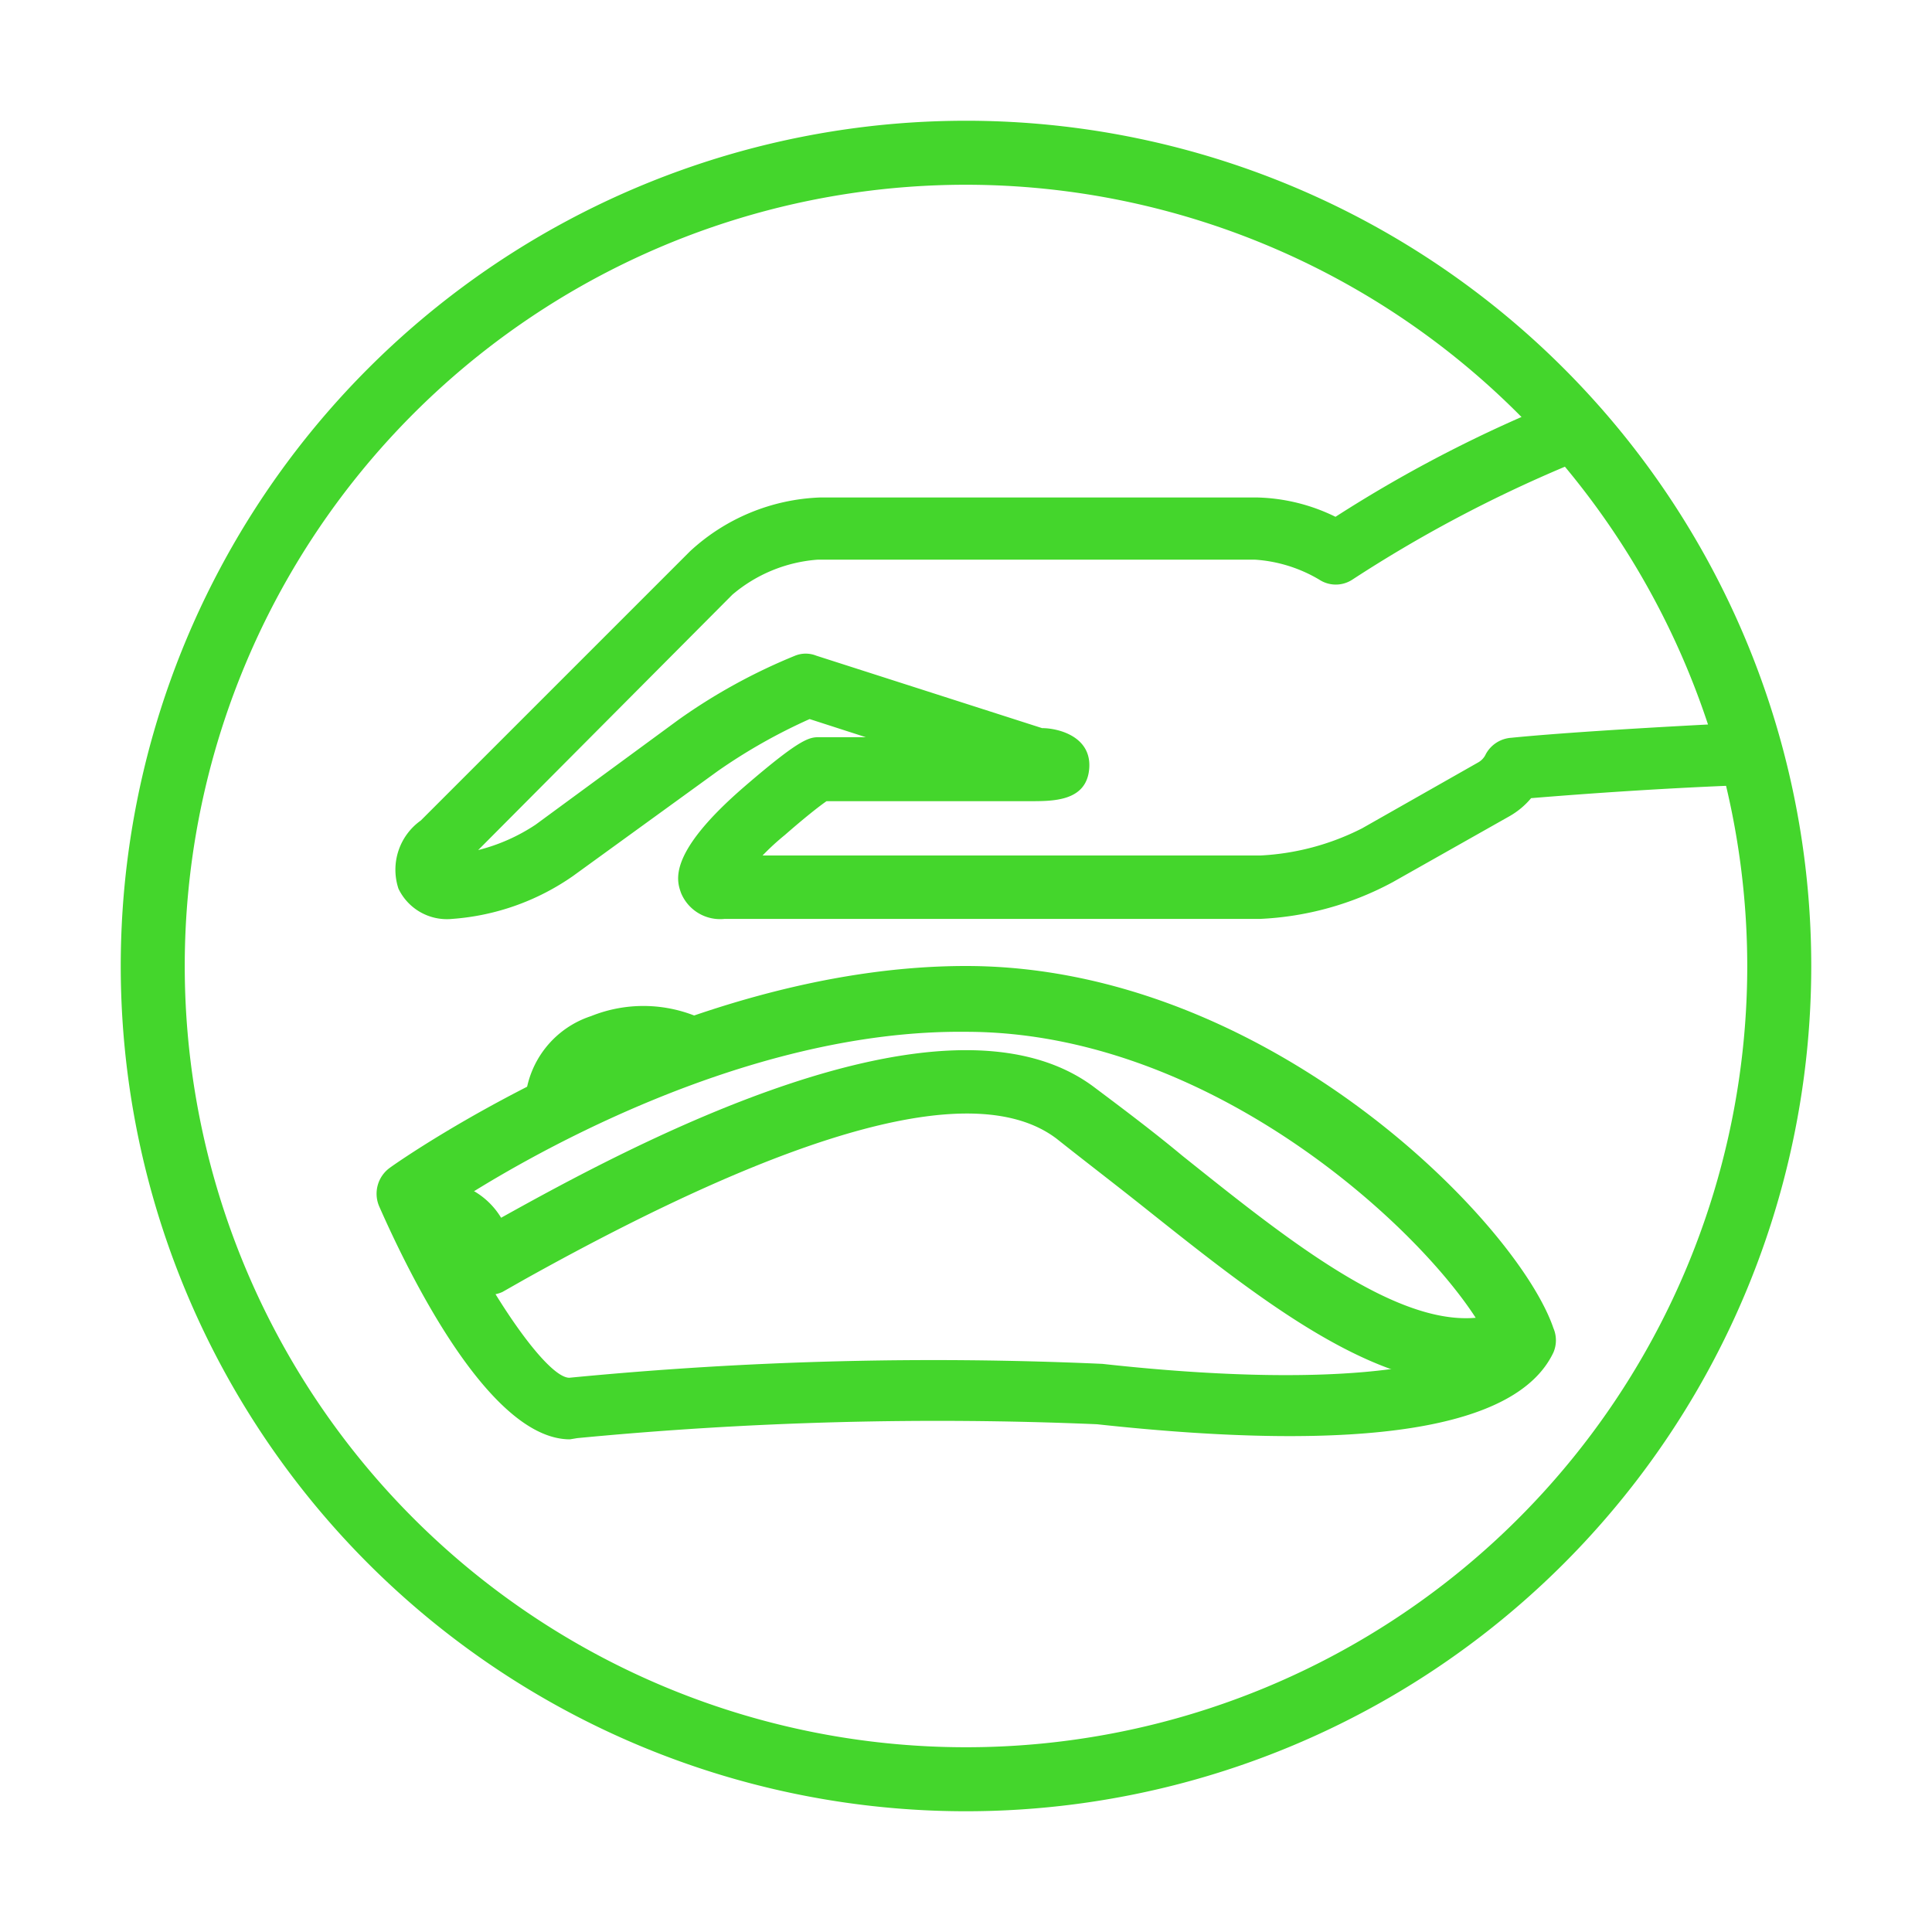
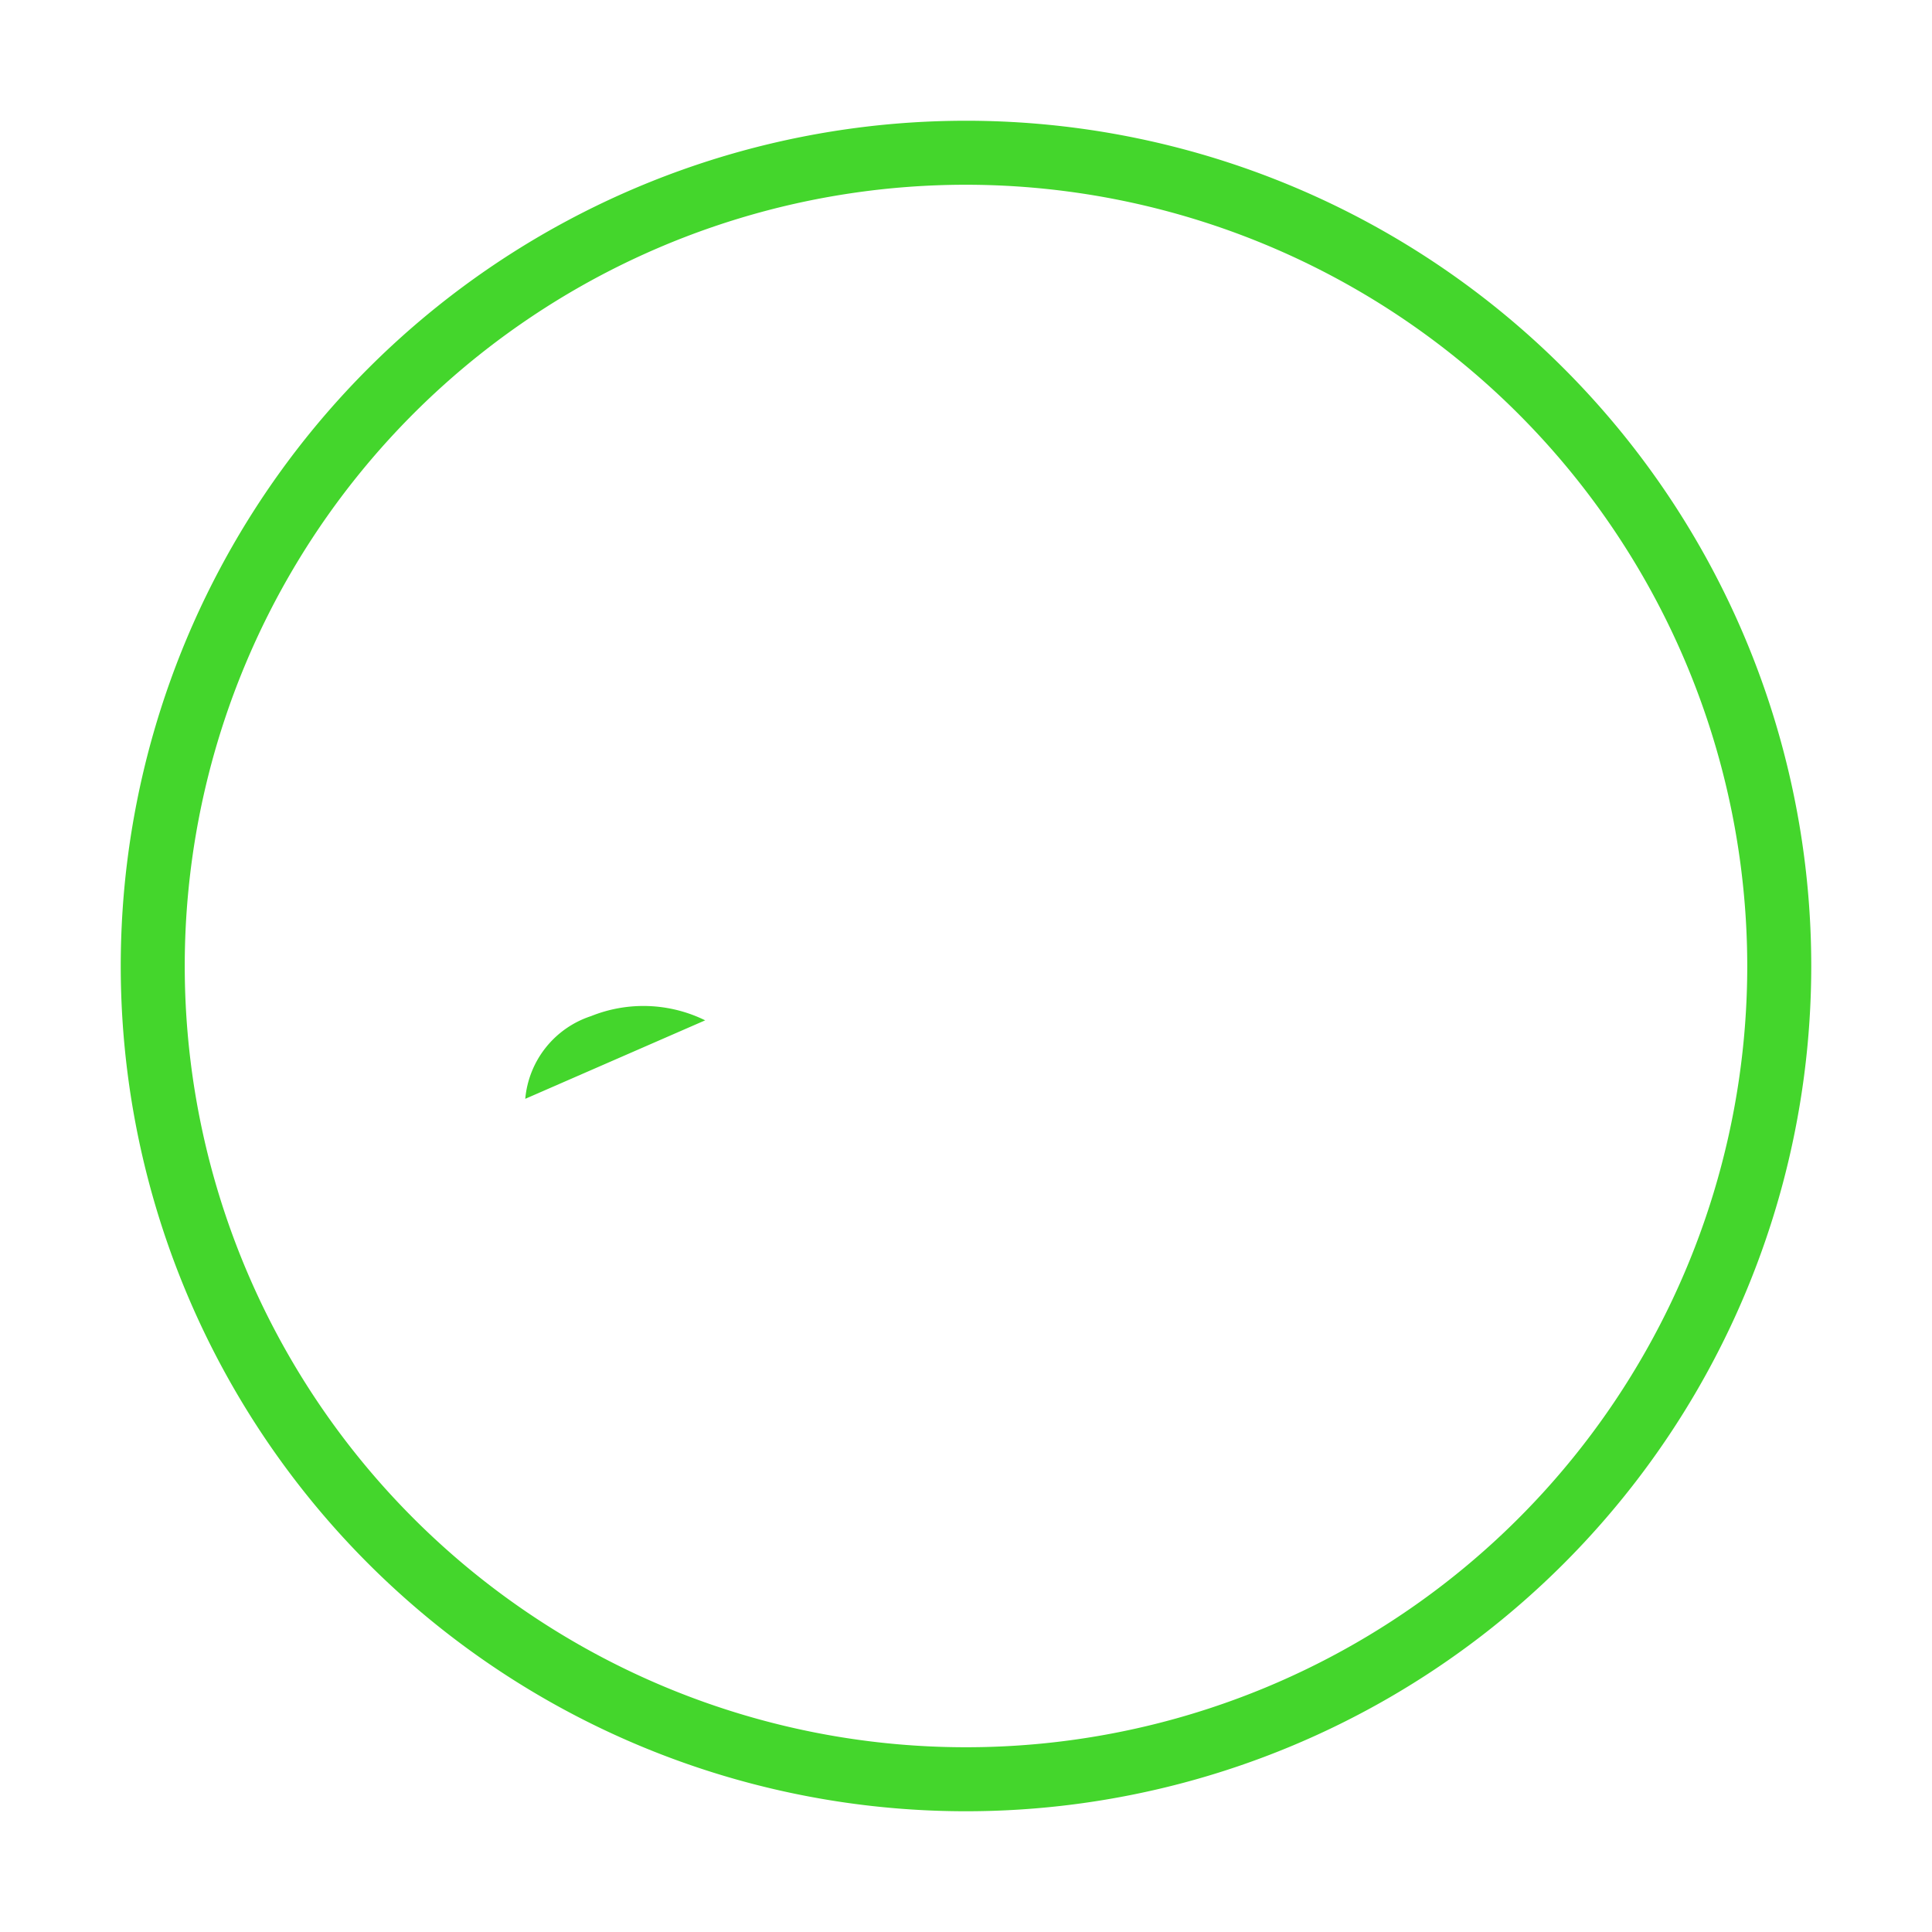
<svg xmlns="http://www.w3.org/2000/svg" viewBox="0 0 32 32">
  <defs>
    <style>.cls-1{fill:#44d62c;}</style>
  </defs>
  <title>icon</title>
  <g id="Layer_2" data-name="Layer 2">
    <path class="cls-1" d="M16,30A14,14,0,1,1,30,16,14,14,0,0,1,16,30ZM16,3.06A12.94,12.94,0,1,0,28.94,16,12.95,12.95,0,0,0,16,3.06Z" />
-     <path class="cls-1" d="M9.44,23.84c-1.32,0-2.64-2.68-3.16-3.86a.53.53,0,0,1,.18-.64C6.65,19.2,11.24,16,16,16c5,0,9.14,4.26,9.73,6a.51.51,0,0,1,0,.4c-.6,1.27-3.15,1.67-7.56,1.19a62.39,62.39,0,0,0-8.61.23ZM7.43,20c.71,1.5,1.64,2.82,2,2.82a62.34,62.34,0,0,1,8.83-.23c3.71.41,5.8.09,6.37-.44-.76-1.5-4.4-5.06-8.63-5.06C12.3,17.05,8.59,19.23,7.43,20Z" />
-     <path class="cls-1" d="M24.3,22.92c-1.69,0-3.55-1.49-5.36-2.93-.49-.39-1-.78-1.44-1.13-1.32-1-4.29-.19-8.81,2.33l-.37.21a.57.57,0,0,1-.46,0,.5.5,0,0,1-.3-.35c-.09-.3-.19-.4-.22-.41a.59.59,0,0,1-.77-.16.51.51,0,0,1,.12-.72,1.16,1.16,0,0,1,1-.11,1.27,1.27,0,0,1,.61.52c2.12-1.18,7.32-4,9.8-2.18.48.36,1,.75,1.48,1.15,1.89,1.51,4,3.22,5.4,2.54a.54.54,0,0,1,.71.25.52.52,0,0,1-.24.7A2.57,2.57,0,0,1,24.3,22.92Z" />
    <path class="cls-1" d="M8.7,18.2a1.59,1.59,0,0,1,1.09-1.37,2.32,2.32,0,0,1,1.89.07" />
-     <path class="cls-1" d="M20.87,15.22H12a.7.7,0,0,1-.72-.43c-.07-.2-.24-.65,1.06-1.77.94-.81,1.07-.81,1.24-.81h.76l-.93-.3a9.24,9.24,0,0,0-1.52.86L9.49,14.51a4,4,0,0,1-2,.71.89.89,0,0,1-.89-.5,1,1,0,0,1,.37-1.13l4.46-4.46a3.35,3.35,0,0,1,2.15-.89h7.25a3.1,3.1,0,0,1,1.29.32,22.14,22.14,0,0,1,3.79-1.95.52.52,0,0,1,.59.14,14,14,0,0,1,3,5.61.55.55,0,0,1-.08.45A.56.56,0,0,1,29,13c-1.42.05-2.79.15-3.64.22a1.31,1.31,0,0,1-.36.3l-1.93,1.09A5.11,5.11,0,0,1,20.87,15.22Zm-8.24-1.05h8.24a4.17,4.17,0,0,0,1.69-.45l1.92-1.09a.3.3,0,0,0,.13-.14.52.52,0,0,1,.42-.27c.7-.07,1.92-.15,3.26-.22a13.09,13.09,0,0,0-2.37-4.27A22.26,22.26,0,0,0,22.4,9.6a.5.5,0,0,1-.55,0,2.39,2.39,0,0,0-1.06-.33H13.54a2.46,2.46,0,0,0-1.41.58L7.92,14.08a3.07,3.07,0,0,0,.95-.42l2.37-1.74a9.54,9.54,0,0,1,1.93-1.06.47.47,0,0,1,.35,0l3.74,1.2c.27,0,.83.14.78.68s-.61.53-1,.53H13.69c-.13.09-.37.28-.69.56A4.12,4.12,0,0,0,12.63,14.17Z" />
  </g>
</svg>